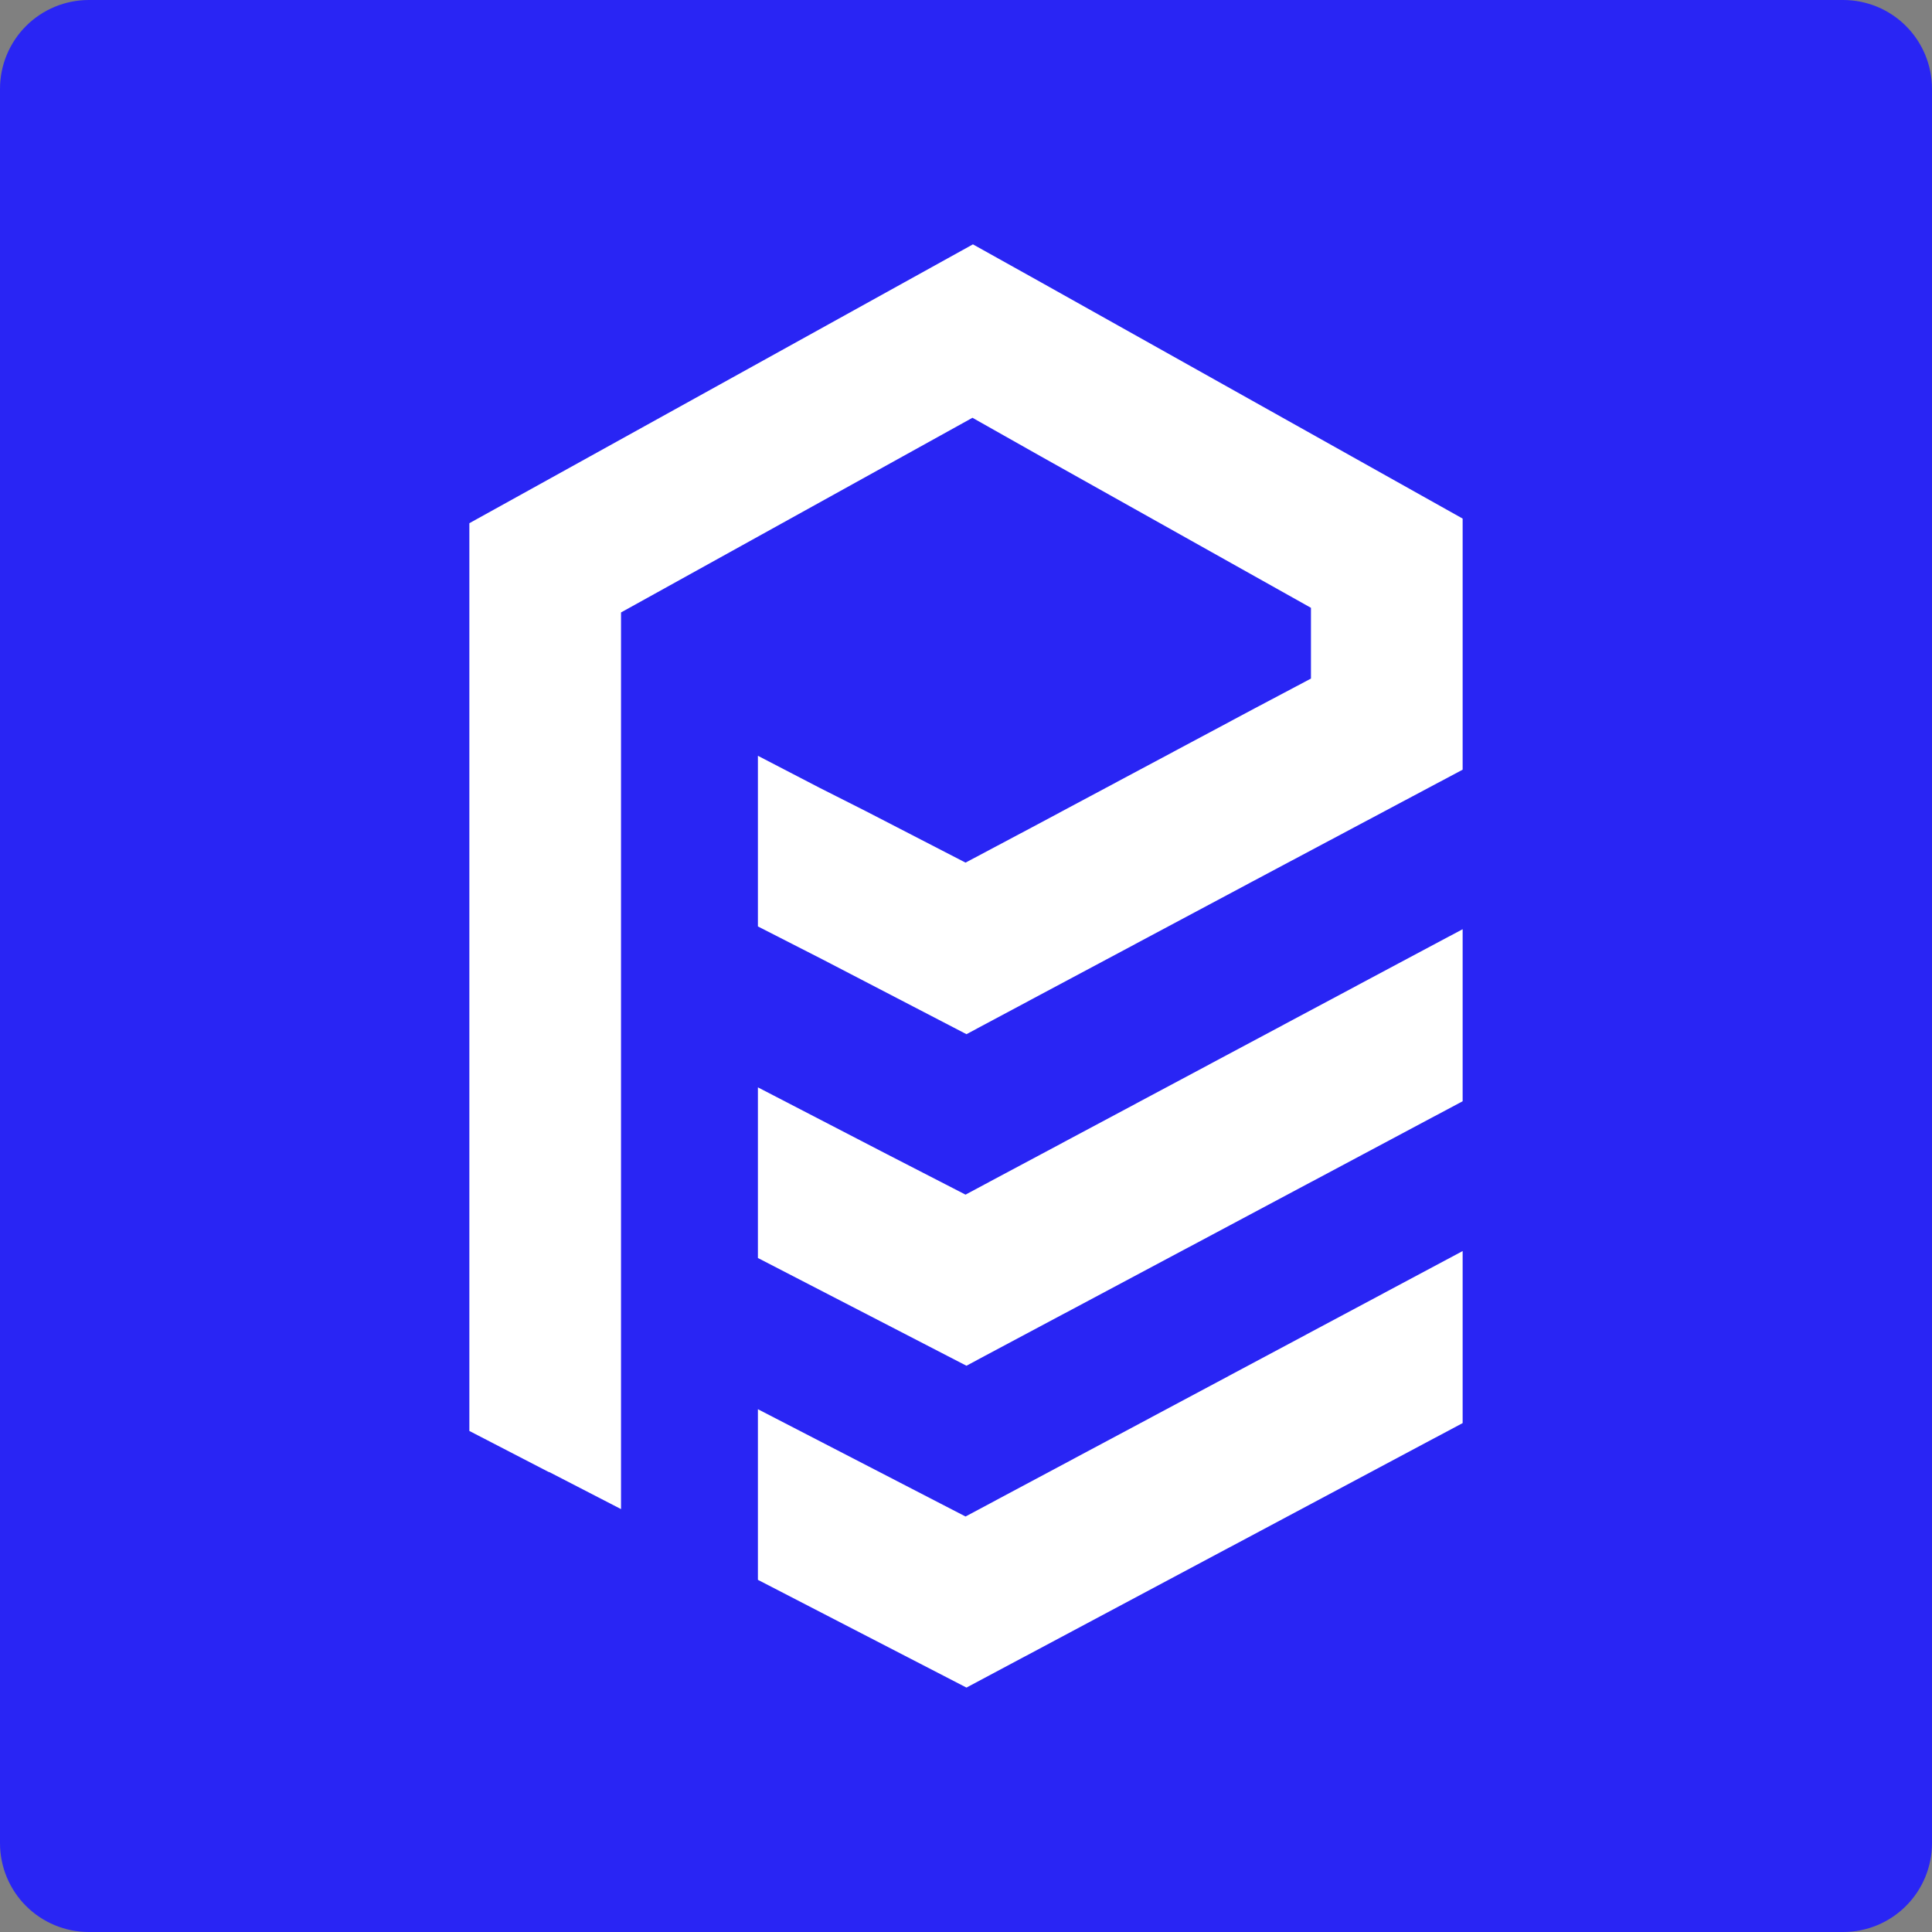
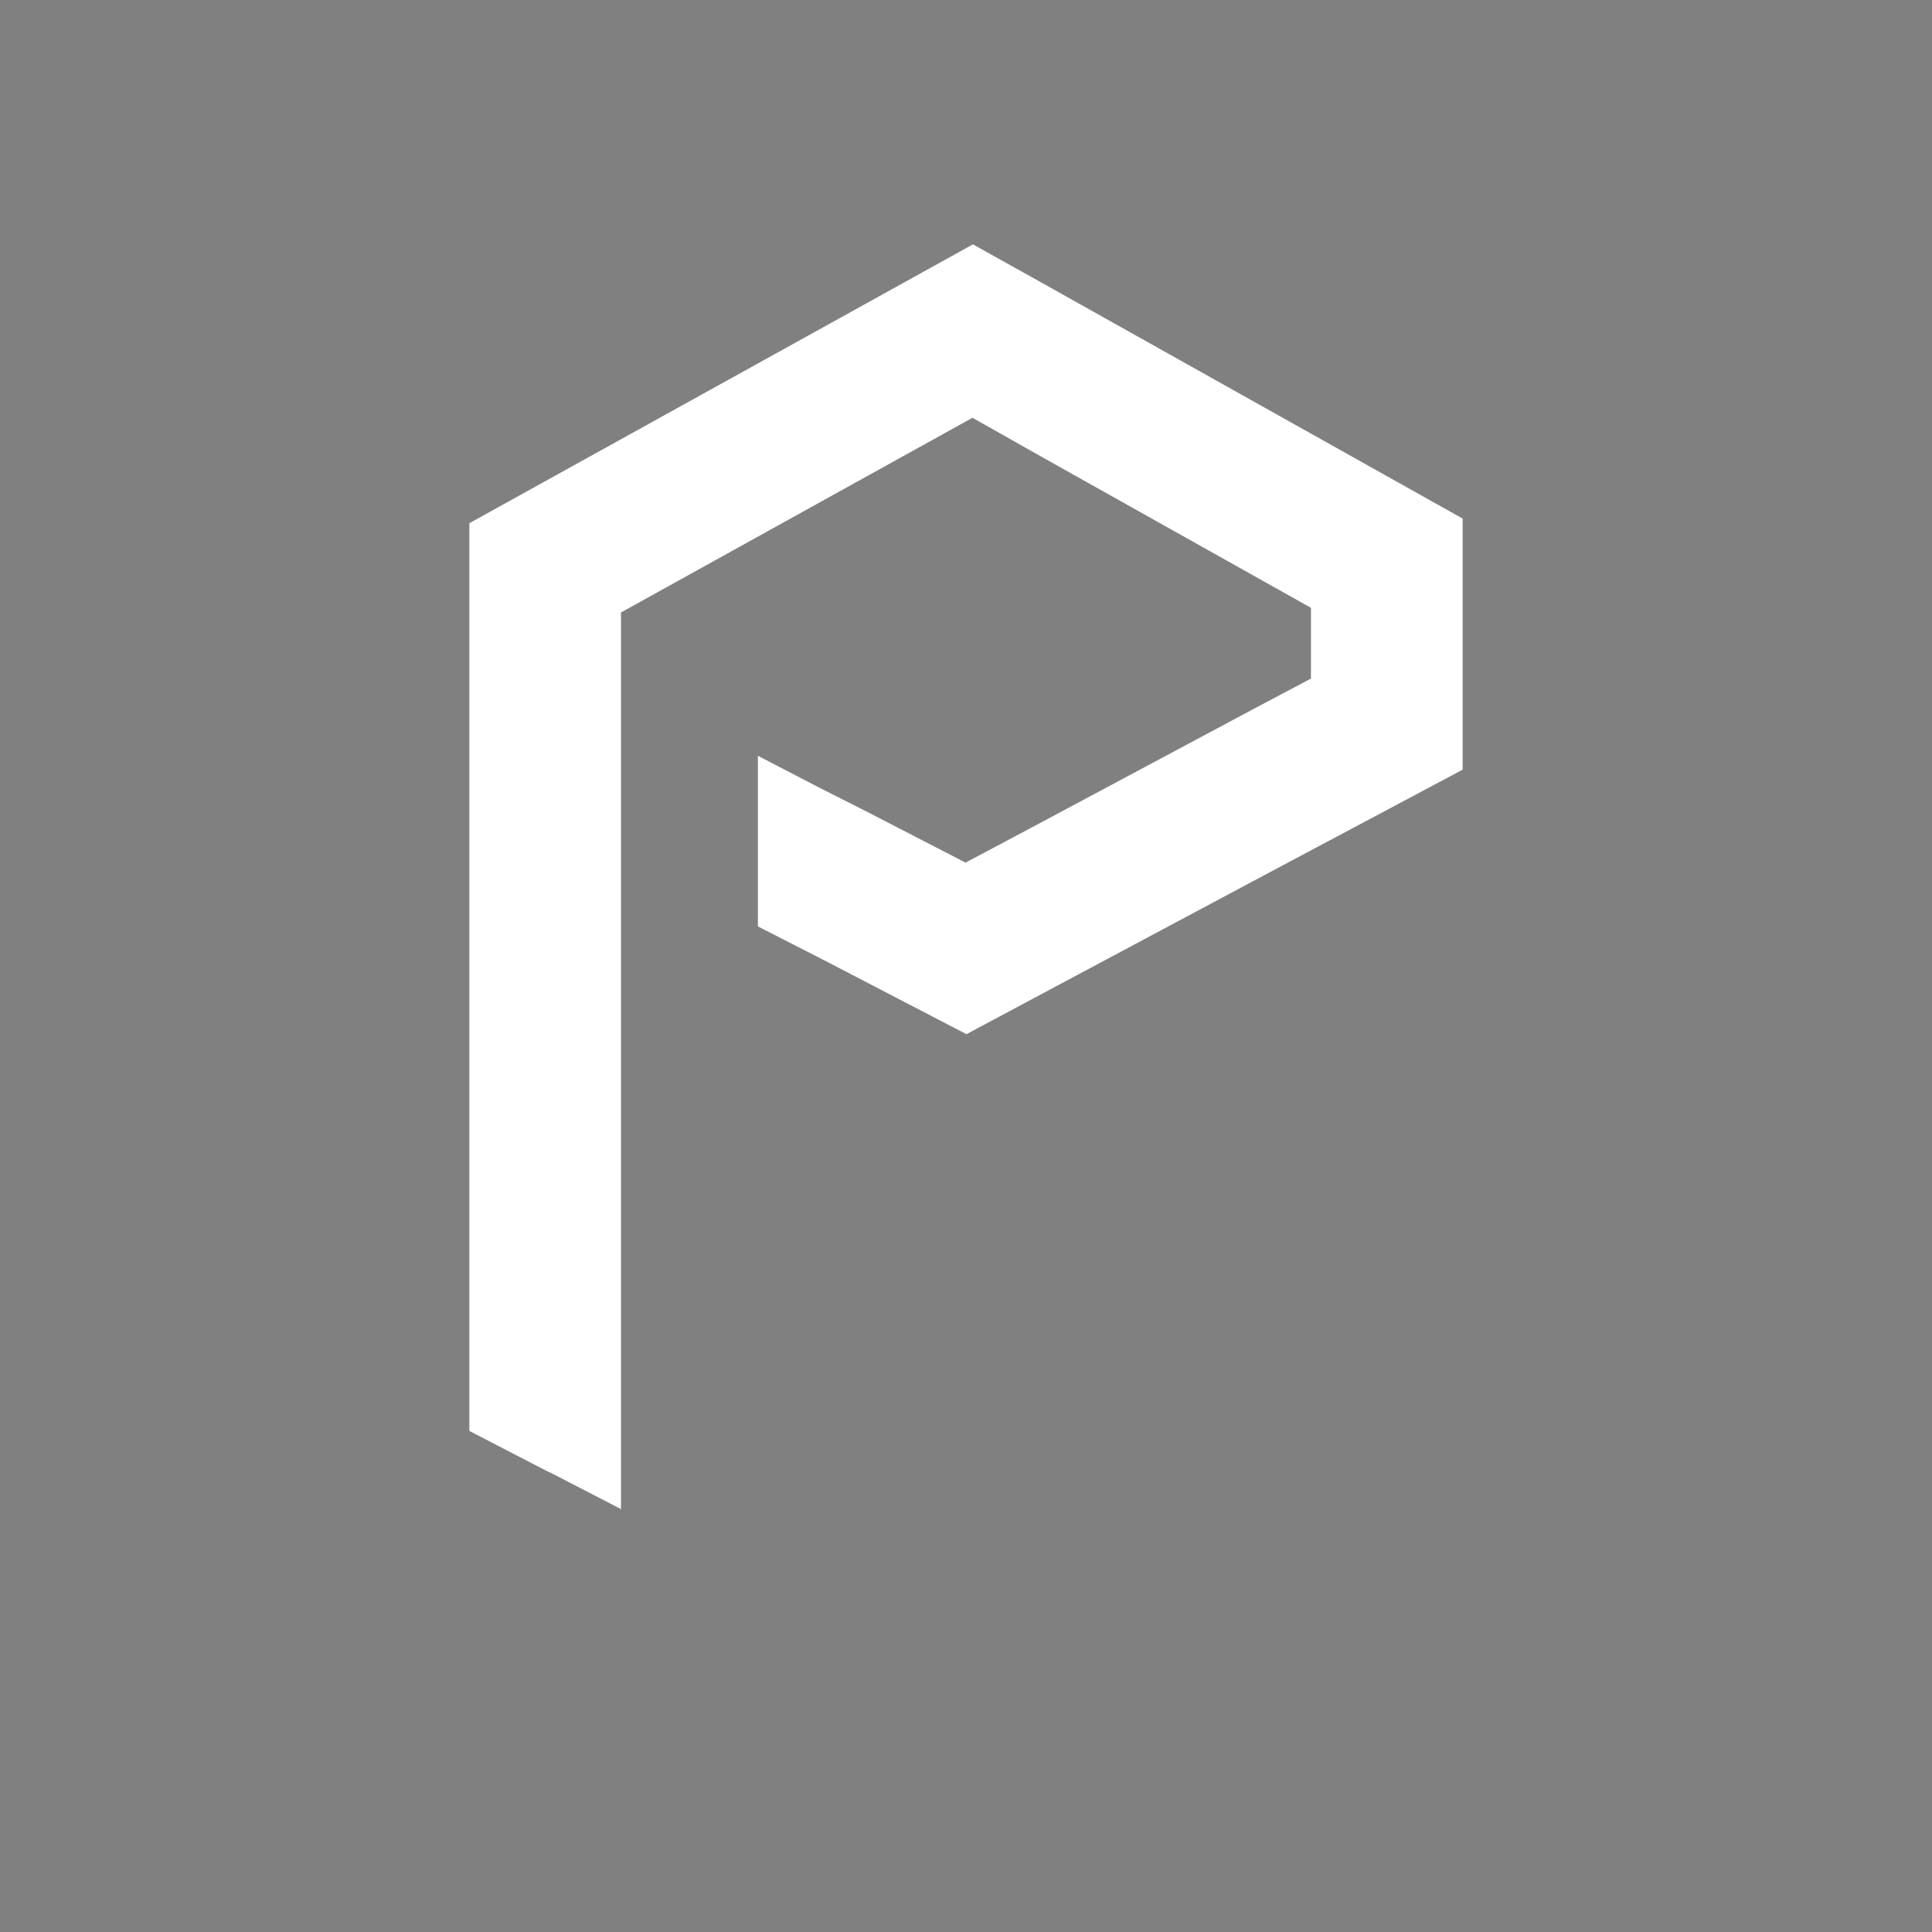
<svg xmlns="http://www.w3.org/2000/svg" width="500" viewBox="0 0 375 375" height="500" preserveAspectRatio="xMidYMid meet">
  <rect x="0" y="0" width="375" height="375" fill="#808080" stroke="none" />
  <defs>
    <clipPath id="e0a29eed2f">
      <path d="M 17.25 0 L 357.75 0 C 362.324 0 366.711 1.816 369.949 5.051 C 373.184 8.289 375 12.676 375 17.25 L 375 357.75 C 375 362.324 373.184 366.711 369.949 369.949 C 366.711 373.184 362.324 375 357.75 375 L 17.25 375 C 12.676 375 8.289 373.184 5.051 369.949 C 1.816 366.711 0 362.324 0 357.75 L 0 17.25 C 0 12.676 1.816 8.289 5.051 5.051 C 8.289 1.816 12.676 0 17.25 0 Z M 17.25 0 " clip-rule="nonzero" />
    </clipPath>
    <clipPath id="19e1b6625b">
      <path d="M 0 0 L 375 0 L 375 375 L 0 375 Z M 0 0 " clip-rule="nonzero" />
    </clipPath>
    <clipPath id="359c278693">
-       <path d="M 17.25 0 L 357.75 0 C 362.324 0 366.711 1.816 369.949 5.051 C 373.184 8.289 375 12.676 375 17.25 L 375 357.75 C 375 362.324 373.184 366.711 369.949 369.949 C 366.711 373.184 362.324 375 357.75 375 L 17.25 375 C 12.676 375 8.289 373.184 5.051 369.949 C 1.816 366.711 0 362.324 0 357.75 L 0 17.25 C 0 12.676 1.816 8.289 5.051 5.051 C 8.289 1.816 12.676 0 17.25 0 Z M 17.25 0 " clip-rule="nonzero" />
-     </clipPath>
+       </clipPath>
    <clipPath id="ea370ba174">
      <rect x="0" width="375" y="0" height="375" />
    </clipPath>
    <clipPath id="6216bc61a9">
      <path d="M 91.102 47 L 283.852 47 L 283.852 293 L 91.102 293 Z M 91.102 47 " clip-rule="nonzero" />
    </clipPath>
    <clipPath id="b7b6329558">
      <path d="M 147 180 L 283.852 180 L 283.852 266 L 147 266 Z M 147 180 " clip-rule="nonzero" />
    </clipPath>
    <clipPath id="6de7338df4">
      <path d="M 147 242 L 283.852 242 L 283.852 328 L 147 328 Z M 147 242 " clip-rule="nonzero" />
    </clipPath>
  </defs>
  <g clip-path="url(#e0a29eed2f)">
    <g transform="matrix(1, 0, 0, 1, 0, 0)">
      <g clip-path="url(#ea370ba174)">
        <g clip-path="url(#19e1b6625b)">
          <g clip-path="url(#359c278693)">
            <rect x="-82.5" width="540" fill="#2925f4" height="540" y="-82.5" fill-opacity="1" />
          </g>
        </g>
      </g>
    </g>
  </g>
  <g clip-path="url(#6216bc61a9)">
    <path fill="#ffffff" d="M 106.629 285.734 L 120.539 292.914 L 120.539 118.875 L 188.754 81.09 L 201.949 88.539 L 254.457 117.977 L 254.457 131.711 L 243.598 137.457 L 200.422 160.523 L 187.41 167.434 L 168.109 157.473 L 159.047 152.895 L 147.109 146.699 L 147.109 179.82 L 159.586 186.191 L 187.59 200.734 L 200.691 193.734 L 243.238 171.023 L 274.113 154.598 L 283.898 149.395 L 283.898 100.656 L 202.039 54.789 L 188.844 47.43 L 91.102 101.555 L 91.102 277.746 L 106.539 285.734 Z M 106.629 285.734 " fill-opacity="1" fill-rule="nonzero" />
  </g>
  <g clip-path="url(#b7b6329558)">
-     <path fill="#ffffff" d="M 283.898 180.359 L 271.602 186.91 L 191.09 229.906 L 187.41 231.879 L 172.059 223.98 L 147.109 211.055 L 147.109 244.176 L 187.59 265.09 L 191.27 263.113 L 283.898 213.75 Z M 283.898 180.359 " fill-opacity="1" fill-rule="nonzero" />
-   </g>
+     </g>
  <g clip-path="url(#6de7338df4)">
-     <path fill="#ffffff" d="M 147.109 273.527 L 147.109 306.645 L 187.59 327.559 L 283.898 276.219 L 283.898 242.828 L 187.41 294.352 Z M 147.109 273.527 " fill-opacity="1" fill-rule="nonzero" />
-   </g>
+     </g>
</svg>